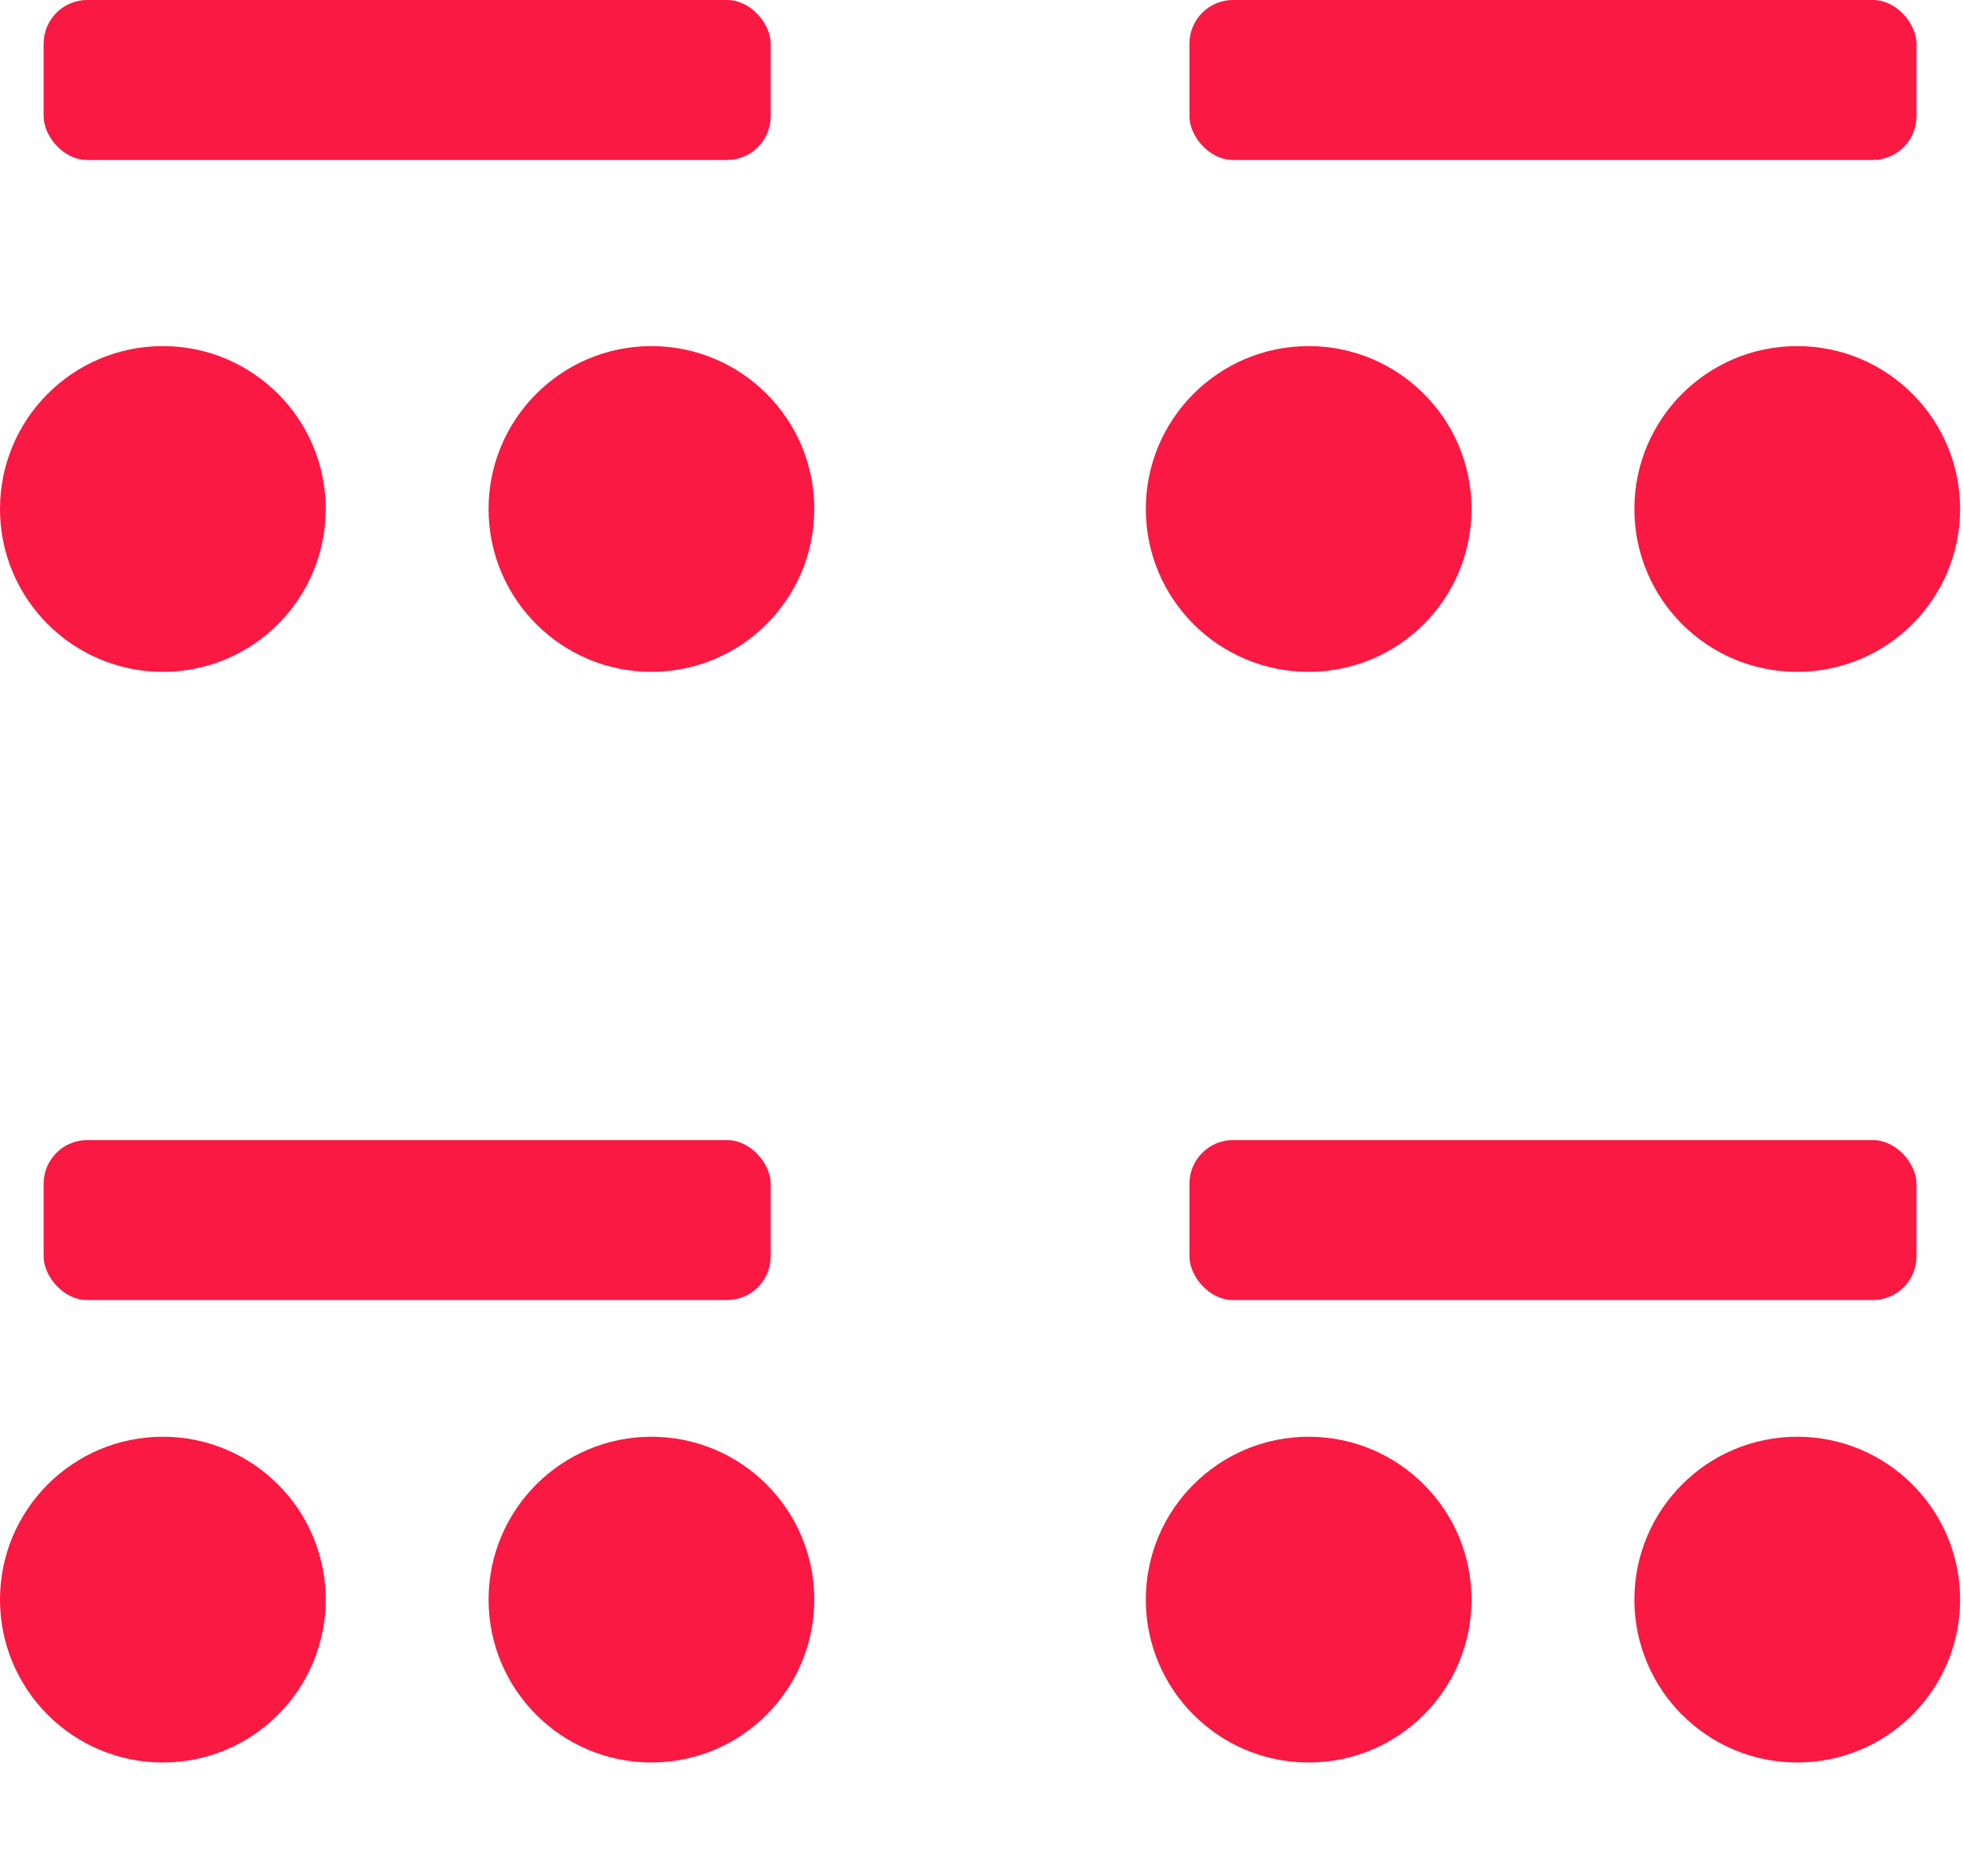
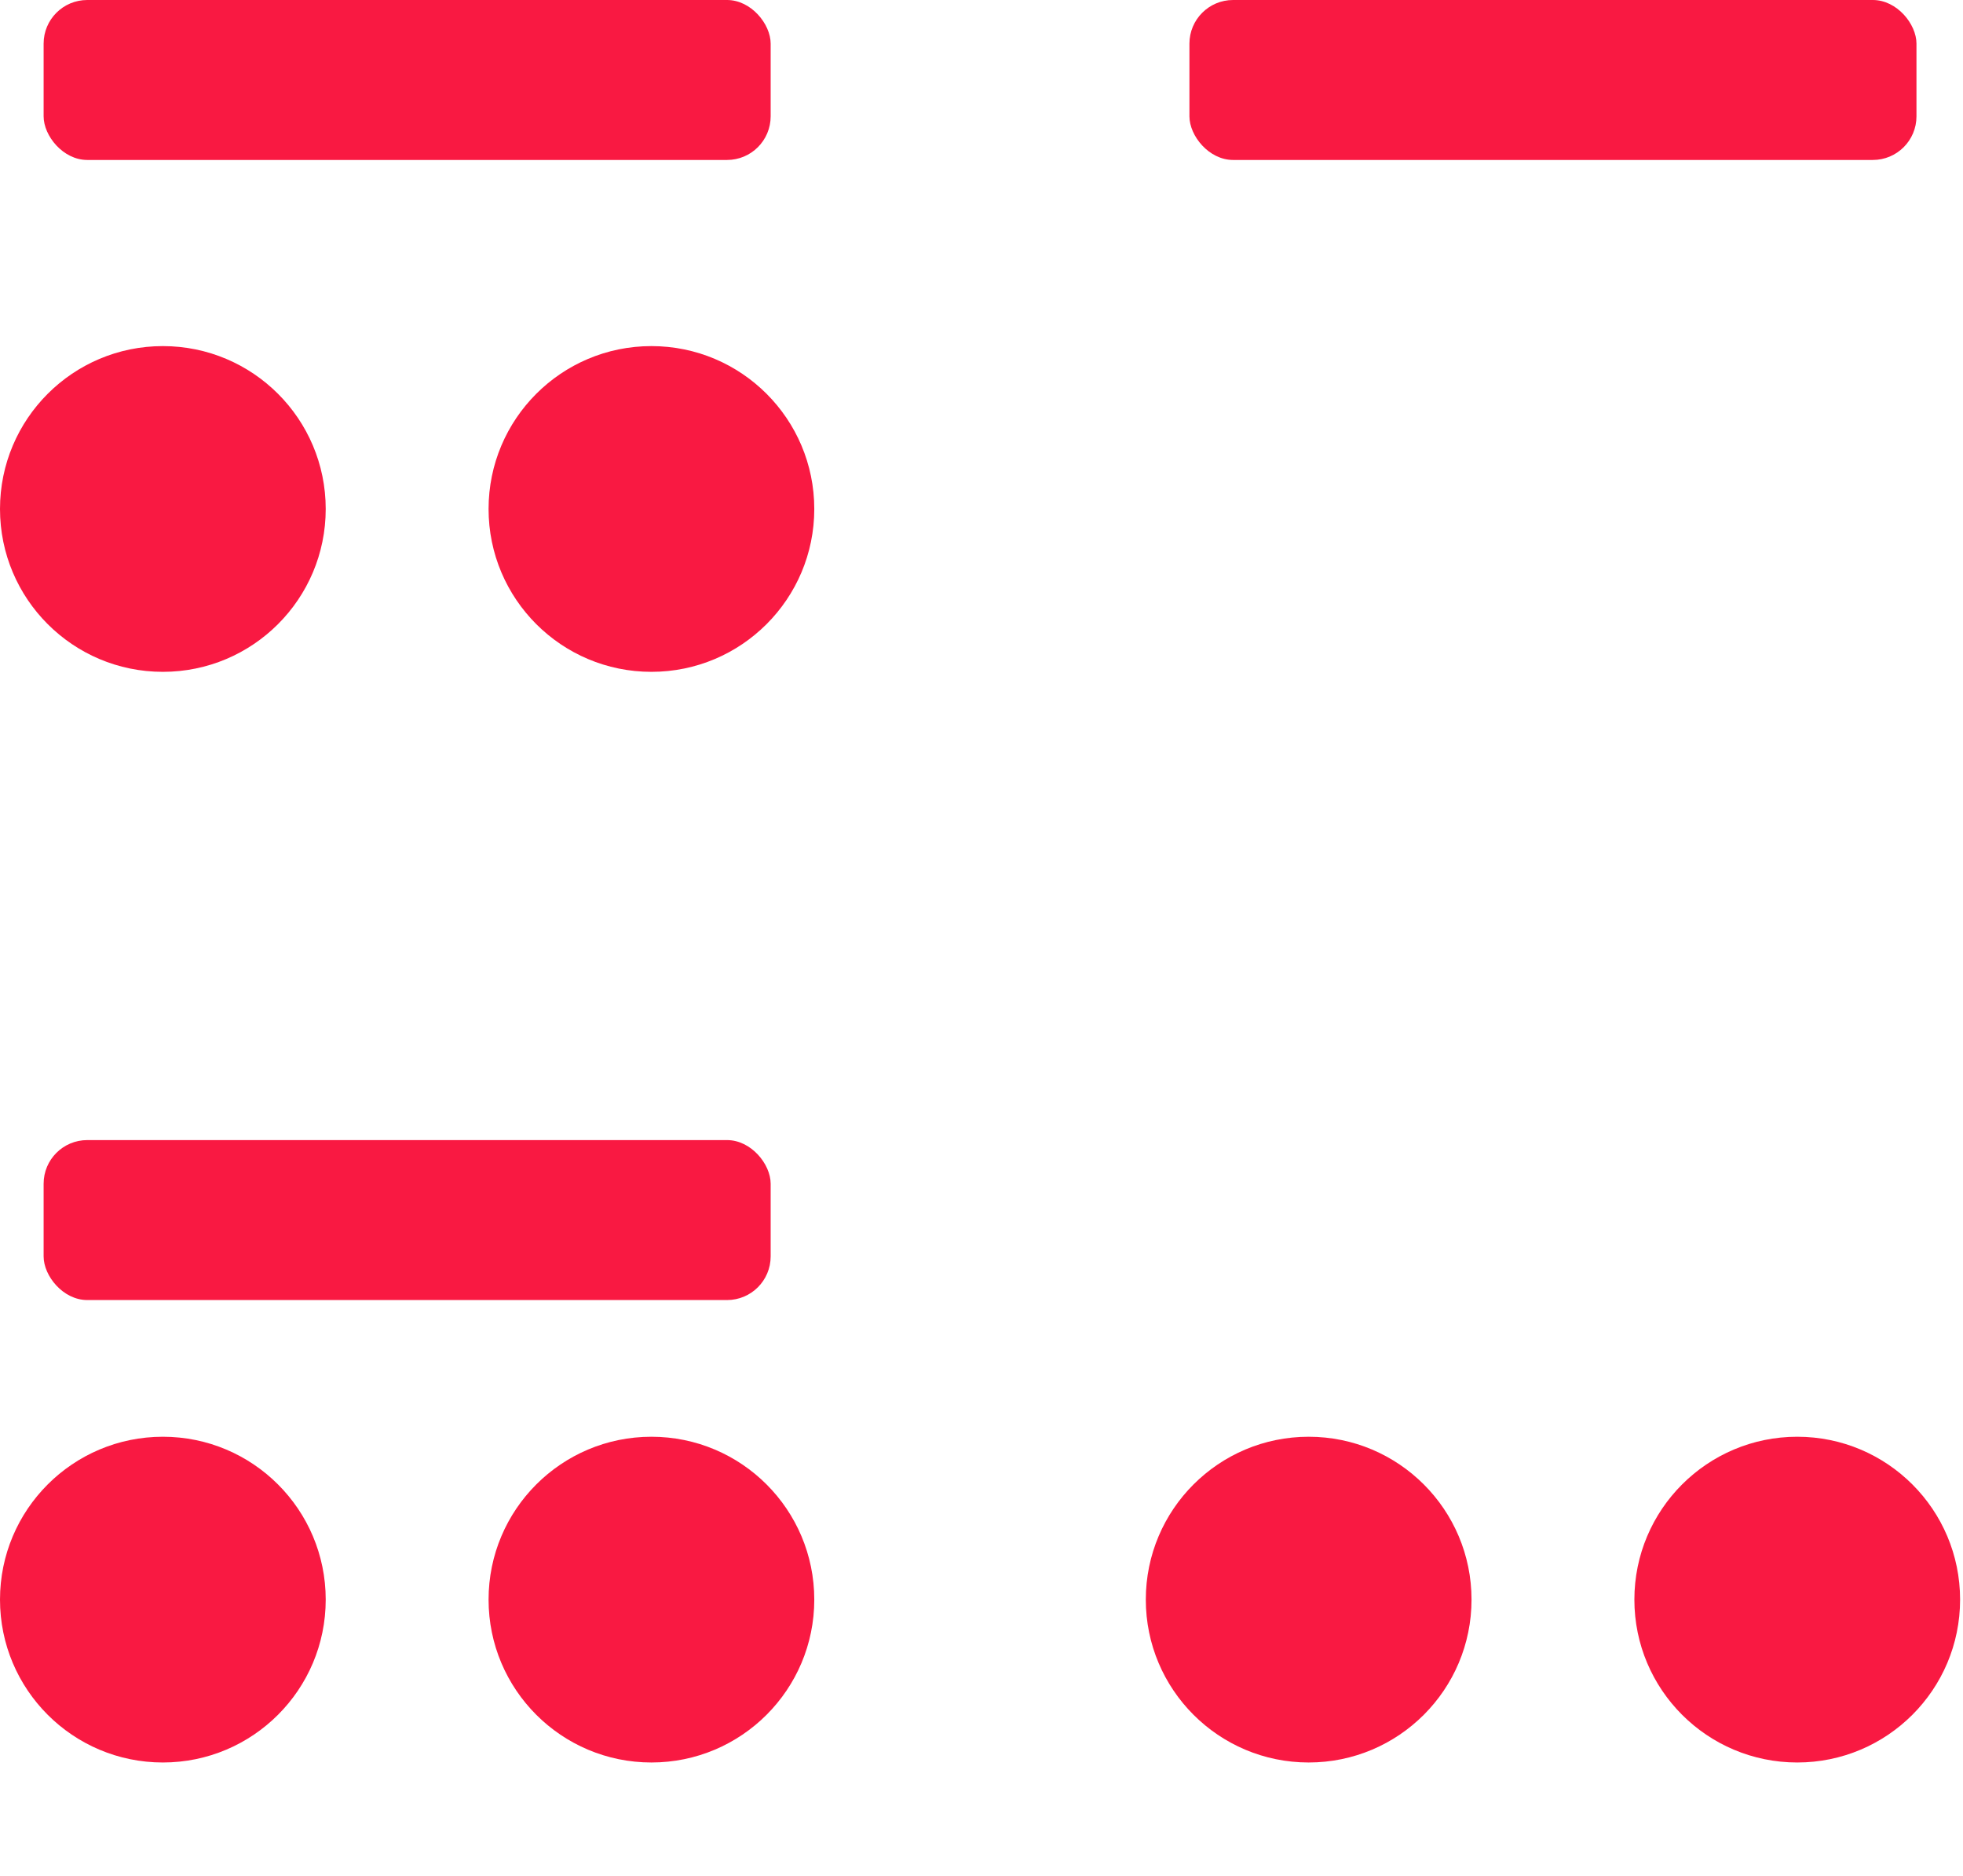
<svg xmlns="http://www.w3.org/2000/svg" width="135" height="129" fill="none">
  <rect x="3" y="0" width="50" height="11" fill="#f91942" rx="3" />
  <rect x="81.8" y="0" width="50" height="11" fill="#f91942" rx="3" />
  <rect x="3" y="78.4" width="50" height="11" fill="#f91942" rx="3" />
-   <rect x="81.8" y="78.4" width="50" height="11" fill="#f91942" rx="3" />
  <circle cx="44.8" cy="35" r="11.2" fill="#f91942" />
  <circle cx="11.2" cy="35" r="11.2" fill="#f91942" />
-   <circle cx="123.6" cy="35" r="11.2" fill="#f91942" />
-   <circle cx="90" cy="35" r="11.2" fill="#f91942" />
  <circle cx="44.8" cy="110" r="11.2" fill="#f91942" />
  <circle cx="11.2" cy="110" r="11.2" fill="#f91942" />
  <circle cx="123.6" cy="110" r="11.2" fill="#f91942" />
  <circle cx="90" cy="110" r="11.2" fill="#f91942" />
</svg>